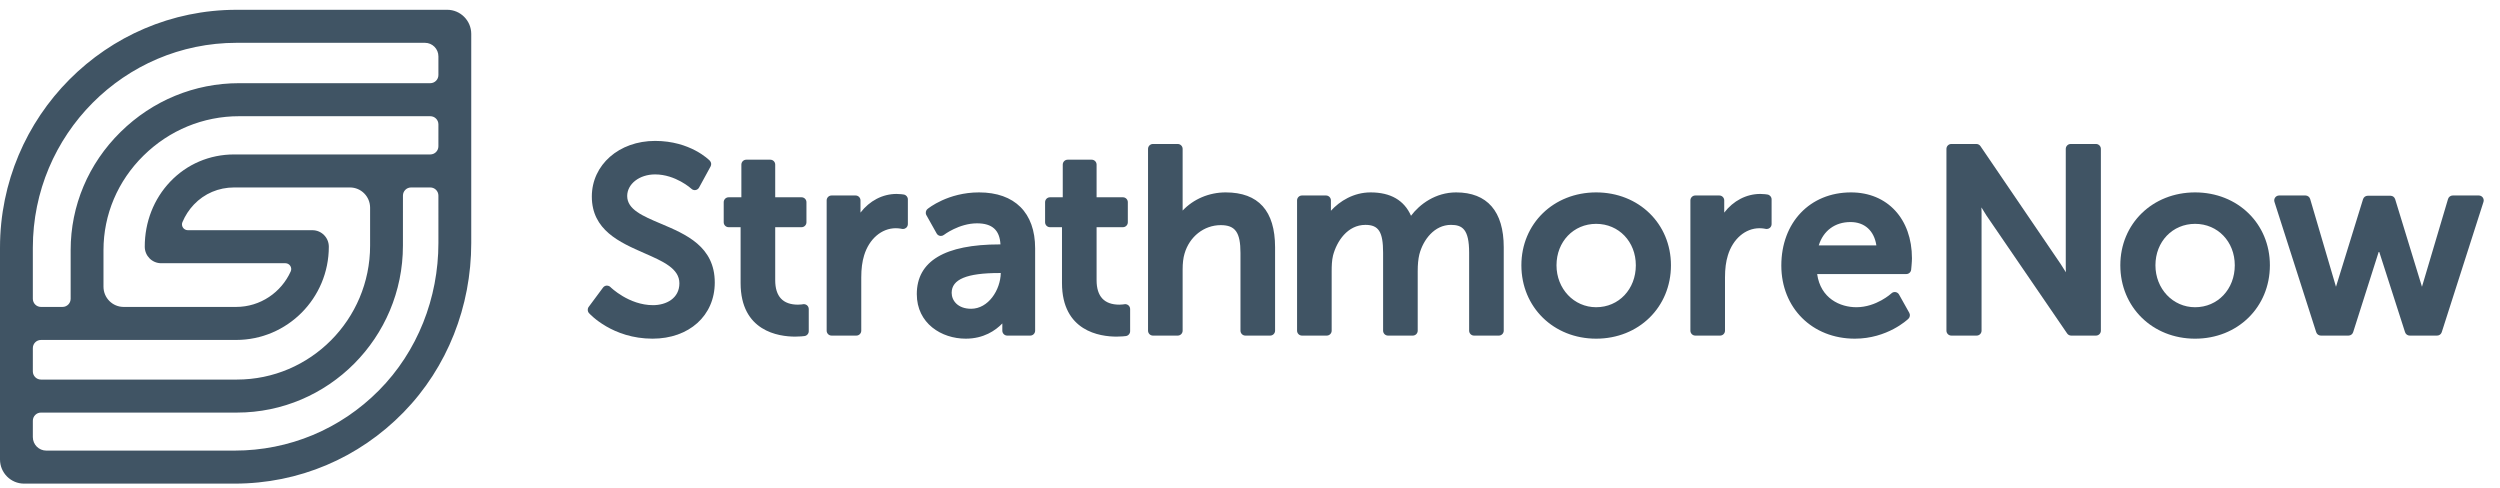
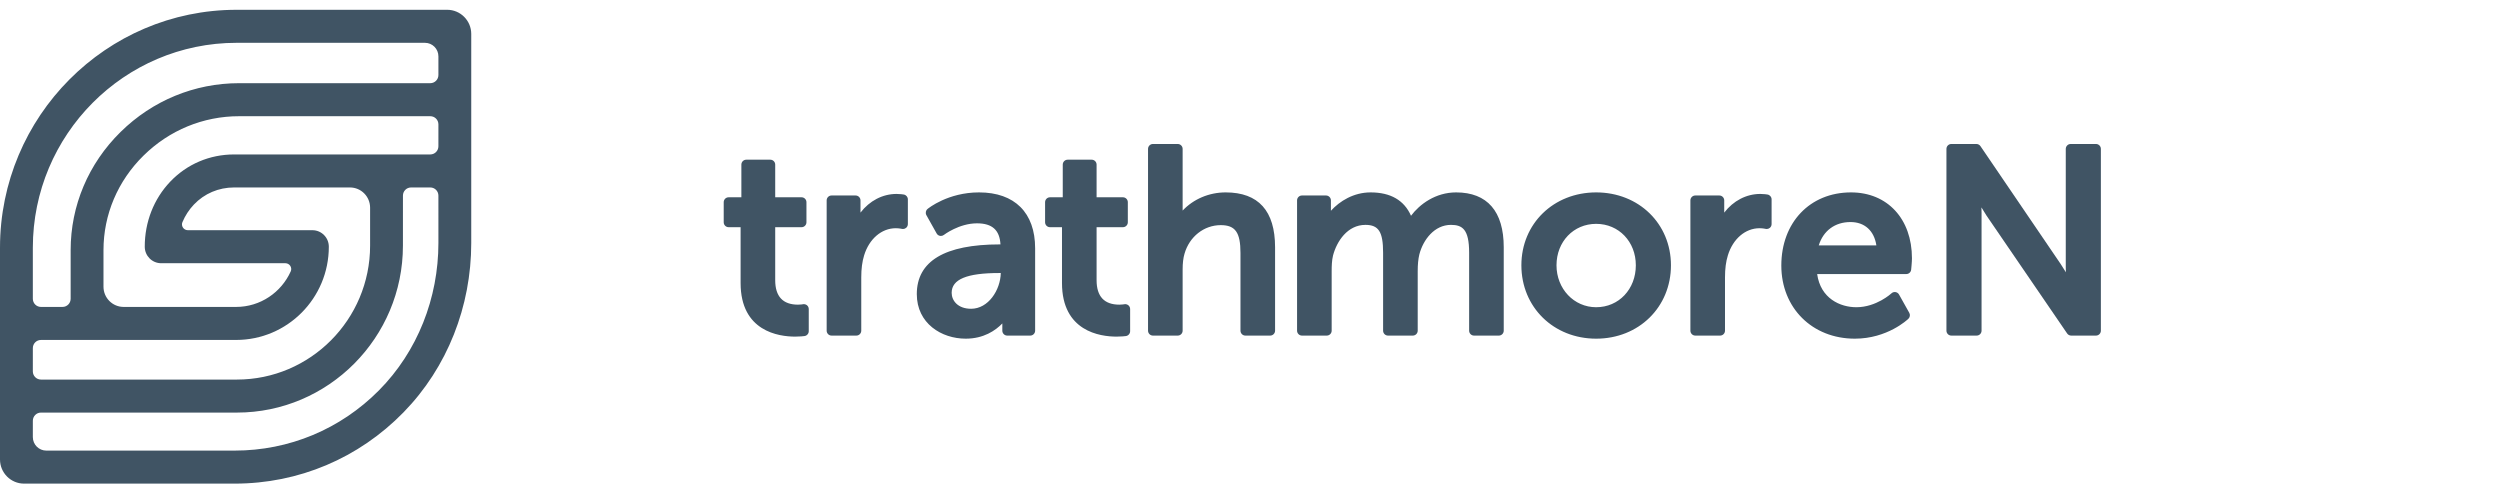
<svg xmlns="http://www.w3.org/2000/svg" width="297" height="58" viewBox="0 0 297 58" fill="none">
  <g clip-path="url(#clip0_1776_16619)">
    <path fill-rule="evenodd" clip-rule="evenodd" d="M3.901 51.925L3.902 49.983C3.902 49.449 4.334 49.015 4.865 49.015H28.142C39.019 49.015 47.868 40.117 47.868 29.18L47.87 23.24C47.868 22.704 48.301 22.27 48.833 22.271L51.119 22.271C51.651 22.27 52.083 22.704 52.082 23.239L52.083 28.87C52.082 35.407 49.609 41.745 45.02 46.375C40.445 50.989 34.353 53.531 27.874 53.531L5.5 53.532C4.617 53.531 3.901 52.813 3.901 51.925ZM28.11 5.086H50.483C51.367 5.086 52.083 5.806 52.083 6.695V8.913C52.083 9.448 51.651 9.882 51.119 9.882H28.398C23.121 9.883 18.123 11.941 14.325 15.677C10.5 19.442 8.393 24.429 8.393 29.718V35.494C8.393 36.029 7.962 36.463 7.429 36.463H4.865C4.333 36.463 3.901 36.029 3.901 35.494V29.428C3.901 16.006 14.761 5.086 28.11 5.086ZM27.812 18.348C24.902 18.348 22.203 19.499 20.215 21.59C18.267 23.64 17.195 26.38 17.197 29.31C17.198 30.393 18.071 31.271 19.147 31.271H33.905C34.402 31.269 34.742 31.787 34.538 32.242C33.421 34.729 30.932 36.463 28.049 36.463H14.687C13.366 36.463 12.294 35.386 12.294 34.057L12.294 29.718C12.294 25.493 13.985 21.502 17.054 18.482C20.118 15.466 24.147 13.806 28.4 13.806L51.118 13.806C51.652 13.806 52.083 14.239 52.083 14.775L52.082 17.379C52.083 17.914 51.651 18.348 51.119 18.348H27.812ZM28.05 40.385C34.133 40.387 39.065 35.427 39.065 29.309C39.064 28.226 38.192 27.348 37.115 27.348L22.312 27.347C21.823 27.348 21.481 26.847 21.671 26.396C21.997 25.619 22.456 24.91 23.035 24.301C24.28 22.991 25.977 22.27 27.812 22.27L41.575 22.271C42.897 22.27 43.968 23.347 43.968 24.676L43.968 29.181C43.968 37.954 36.869 45.093 28.143 45.093H4.865C4.333 45.092 3.902 44.658 3.901 44.123L3.902 41.355C3.901 40.82 4.333 40.385 4.865 40.387L28.05 40.385ZM47.942 48.982C53.161 43.635 55.984 36.374 55.984 28.881L55.984 4.035C55.984 2.45 54.704 1.164 53.127 1.163L28.11 1.164C12.61 1.163 0 13.843 0 29.427V54.582C0 56.168 1.279 57.454 2.857 57.454H27.874C35.472 57.454 42.612 54.444 47.942 48.982Z" fill="#405464" />
-     <path d="M78.487 26.564C76.353 25.662 74.511 24.883 74.511 23.288C74.511 21.848 75.966 20.72 77.824 20.72C80.273 20.72 82.126 22.413 82.143 22.428C82.251 22.53 82.392 22.586 82.542 22.586C82.558 22.586 82.615 22.581 82.631 22.579C82.809 22.55 82.961 22.442 83.048 22.284L84.417 19.775C84.54 19.549 84.503 19.273 84.324 19.088C84.231 18.992 82.006 16.74 77.824 16.74C73.54 16.74 70.309 19.581 70.309 23.349C70.309 27.338 73.617 28.79 76.537 30.071C78.777 31.053 80.712 31.902 80.712 33.656C80.712 35.45 79.139 36.253 77.581 36.253C74.697 36.253 72.539 34.123 72.518 34.102C72.406 33.989 72.263 33.932 72.064 33.93C71.896 33.943 71.741 34.028 71.64 34.164L69.937 36.458C69.772 36.681 69.787 36.993 69.972 37.197C70.083 37.322 72.753 40.234 77.52 40.234C81.873 40.234 84.914 37.492 84.914 33.565C84.914 29.283 81.5 27.838 78.487 26.564Z" fill="#405464" />
    <path fill-rule="evenodd" clip-rule="evenodd" d="M95.378 36.145C95.375 36.145 95.147 36.193 94.8 36.193C93.005 36.193 92.095 35.215 92.095 33.288V26.99H95.226C95.546 26.99 95.806 26.729 95.806 26.407V24.021C95.806 23.7 95.546 23.438 95.226 23.438H92.095V19.555C92.095 19.234 91.835 18.972 91.515 18.972H88.655C88.336 18.972 88.075 19.234 88.075 19.555V23.438H86.557C86.237 23.438 85.977 23.7 85.977 24.021V26.407C85.977 26.729 86.237 26.99 86.557 26.99H87.984V33.626C87.984 39.37 92.517 39.99 94.466 39.99C95.038 39.99 95.459 39.94 95.582 39.923C95.866 39.882 96.08 39.633 96.08 39.345V36.715C96.08 36.538 96.001 36.372 95.864 36.261C95.728 36.151 95.535 36.11 95.378 36.145ZM107.367 23.109C107.296 23.097 106.924 23.04 106.513 23.04C104.849 23.04 103.303 23.854 102.226 25.258V23.807C102.226 23.486 101.966 23.224 101.646 23.224H98.787C98.467 23.224 98.207 23.486 98.207 23.807V39.285C98.207 39.606 98.467 39.868 98.787 39.868H101.738C102.057 39.868 102.318 39.606 102.318 39.285V32.952C102.318 31.935 102.429 31.081 102.657 30.34C103.255 28.38 104.733 27.113 106.422 27.113C106.8 27.113 107.141 27.189 107.144 27.19C107.187 27.2 107.23 27.205 107.275 27.205C107.406 27.205 107.534 27.159 107.635 27.077C107.774 26.966 107.854 26.799 107.854 26.622V23.685C107.854 23.398 107.65 23.157 107.367 23.109ZM115.367 36.682C113.78 36.682 113.057 35.7 113.057 34.788C113.057 33.183 114.855 32.435 118.713 32.435H118.893C118.849 34.463 117.414 36.682 115.367 36.682ZM116.31 22.857C112.615 22.857 110.29 24.744 110.193 24.824C109.975 25.004 109.917 25.315 110.055 25.562L111.272 27.733C111.355 27.882 111.497 27.985 111.664 28.019C111.683 28.023 111.758 28.03 111.777 28.03C111.905 28.03 112.032 27.987 112.133 27.908C112.151 27.894 113.939 26.532 116.067 26.532C117.87 26.532 118.762 27.329 118.855 29.035H118.774C112.233 29.035 108.916 31.022 108.916 34.941C108.916 38.416 111.84 40.234 114.728 40.234C116.853 40.234 118.254 39.274 119.076 38.425V39.285C119.076 39.606 119.336 39.868 119.656 39.868H122.394C122.714 39.868 122.974 39.606 122.974 39.285V29.496C122.974 25.277 120.546 22.857 116.31 22.857ZM133.557 36.145C133.555 36.145 133.326 36.193 132.98 36.193C131.185 36.193 130.275 35.215 130.275 33.288V26.99H133.406C133.725 26.99 133.986 26.729 133.986 26.407V24.021C133.986 23.7 133.725 23.438 133.406 23.438H130.275V19.555C130.275 19.234 130.014 18.972 129.695 18.972H126.835C126.515 18.972 126.255 19.234 126.255 19.555V23.438H124.736C124.417 23.438 124.156 23.7 124.156 24.021V26.407C124.156 26.729 124.417 26.99 124.736 26.99H126.164V33.626C126.164 39.37 130.696 39.99 132.645 39.99C133.217 39.99 133.639 39.94 133.761 39.923C134.046 39.882 134.26 39.633 134.26 39.345V36.715C134.26 36.538 134.181 36.372 134.043 36.261C133.906 36.15 133.712 36.109 133.557 36.145ZM145.606 22.857C143.633 22.857 141.779 23.652 140.497 25.016V17.69C140.497 17.368 140.237 17.106 139.917 17.106H136.966C136.647 17.106 136.386 17.368 136.386 17.69V39.285C136.386 39.606 136.647 39.868 136.966 39.868H139.917C140.237 39.868 140.497 39.606 140.497 39.285V32.035C140.497 31.263 140.569 30.646 140.718 30.147C141.3 28.113 143.032 26.746 145.028 26.746C146.755 26.746 147.368 27.61 147.368 30.047V39.285C147.368 39.606 147.628 39.868 147.948 39.868H150.899C151.219 39.868 151.479 39.606 151.479 39.285V29.374C151.479 25.049 149.503 22.857 145.606 22.857ZM172.984 22.857C170.543 22.857 168.654 24.263 167.628 25.633C166.815 23.79 165.201 22.857 162.824 22.857C160.807 22.857 159.157 23.893 158.112 25.039V23.807C158.112 23.486 157.851 23.224 157.532 23.224H154.671C154.351 23.224 154.091 23.486 154.091 23.807V39.285C154.091 39.606 154.351 39.868 154.671 39.868H157.622C157.942 39.868 158.202 39.606 158.202 39.285V32.218C158.202 31.619 158.221 30.926 158.365 30.349C158.806 28.673 160.078 26.715 162.216 26.715C163.783 26.715 164.312 27.548 164.312 30.016V39.285C164.312 39.606 164.572 39.868 164.893 39.868H167.844C168.164 39.868 168.424 39.606 168.424 39.285V32.218C168.424 31.415 168.486 30.78 168.618 30.224C169.071 28.478 170.409 26.715 172.375 26.715C173.742 26.715 174.533 27.255 174.533 30.016V39.285C174.533 39.606 174.793 39.868 175.113 39.868H178.064C178.384 39.868 178.644 39.606 178.644 39.285V29.374C178.644 25.11 176.687 22.857 172.984 22.857ZM189.624 36.498C186.982 36.498 184.912 34.309 184.912 31.515C184.912 28.709 186.937 26.593 189.624 26.593C192.311 26.593 194.337 28.709 194.337 31.515C194.337 34.356 192.311 36.498 189.624 36.498ZM189.624 22.857C184.559 22.857 180.74 26.579 180.74 31.515C180.74 36.486 184.559 40.234 189.624 40.234C194.689 40.234 198.509 36.486 198.509 31.515C198.509 26.579 194.689 22.857 189.624 22.857ZM210.466 23.685C210.466 23.398 210.262 23.157 209.978 23.109C209.908 23.097 209.535 23.04 209.125 23.04C207.461 23.04 205.914 23.855 204.838 25.259V23.807C204.838 23.486 204.578 23.224 204.258 23.224H201.399C201.079 23.224 200.819 23.486 200.819 23.807V39.285C200.819 39.606 201.079 39.868 201.399 39.868H204.35C204.67 39.868 204.93 39.606 204.93 39.285V32.952C204.93 31.933 205.041 31.079 205.27 30.34C205.867 28.38 207.345 27.113 209.034 27.113C209.413 27.113 209.752 27.189 209.756 27.19C209.798 27.2 209.842 27.205 209.885 27.205C210.017 27.205 210.145 27.159 210.248 27.077C210.386 26.966 210.466 26.799 210.466 26.622V23.685ZM219.837 26.379C221.521 26.379 222.652 27.411 222.914 29.157H216.067C216.607 27.41 217.993 26.379 219.837 26.379ZM227.046 32.035C227.047 32.026 227.14 31.126 227.14 30.689C227.14 26.004 224.229 22.857 219.897 22.857C215.025 22.857 211.621 26.43 211.621 31.545C211.621 36.581 215.294 40.234 220.354 40.234C224.221 40.234 226.618 37.966 226.718 37.87C226.909 37.685 226.952 37.394 226.822 37.163L225.605 34.991C225.517 34.834 225.366 34.728 225.189 34.7C225.174 34.698 225.115 34.693 225.101 34.693C224.953 34.693 224.812 34.749 224.703 34.851C224.685 34.868 222.916 36.498 220.537 36.498C218.612 36.498 216.284 35.459 215.878 32.557H226.469C226.767 32.557 227.015 32.332 227.046 32.035Z" fill="#405464" />
    <path d="M249.004 17.106H245.993C245.673 17.106 245.413 17.368 245.413 17.69V31.728C245.413 31.912 245.417 32.117 245.427 32.346C245.209 31.98 245.009 31.663 244.83 31.399L235.277 17.36C235.168 17.201 234.989 17.106 234.799 17.106H231.818C231.497 17.106 231.237 17.368 231.237 17.69V39.285C231.237 39.606 231.497 39.868 231.818 39.868H234.829C235.149 39.868 235.409 39.606 235.409 39.285V25.275C235.409 25.087 235.404 24.874 235.395 24.64C235.613 25.011 235.813 25.334 235.993 25.606L245.576 39.615C245.684 39.773 245.864 39.868 246.054 39.868H249.004C249.324 39.868 249.584 39.606 249.584 39.285V17.69C249.584 17.368 249.324 17.106 249.004 17.106Z" fill="#405464" />
-     <path fill-rule="evenodd" clip-rule="evenodd" d="M260.779 36.499C258.136 36.499 256.066 34.31 256.066 31.515C256.066 28.709 258.092 26.593 260.779 26.593C263.466 26.593 265.492 28.709 265.492 31.515C265.492 34.356 263.466 36.499 260.779 36.499ZM260.779 22.857C255.714 22.857 251.894 26.579 251.894 31.515C251.894 36.486 255.714 40.235 260.779 40.235C265.844 40.235 269.663 36.486 269.663 31.515C269.663 26.579 265.844 22.857 260.779 22.857ZM294.954 23.464C294.845 23.314 294.669 23.224 294.485 23.224H291.383C291.128 23.224 290.899 23.395 290.826 23.641L287.73 34.067L284.545 23.667C284.47 23.42 284.247 23.255 283.991 23.255H281.284C281.028 23.255 280.805 23.42 280.729 23.665L277.515 34.067L274.448 23.643C274.376 23.396 274.147 23.224 273.892 23.224H270.758C270.574 23.224 270.398 23.314 270.289 23.465C270.18 23.616 270.149 23.811 270.206 23.986L275.164 39.463C275.242 39.705 275.463 39.868 275.717 39.868H279.002C279.255 39.868 279.477 39.705 279.555 39.462L282.621 29.822L285.719 39.463C285.797 39.705 286.019 39.868 286.272 39.868H289.527C289.78 39.868 290.002 39.705 290.079 39.464L295.037 23.987C295.094 23.811 295.064 23.616 294.954 23.464Z" fill="#405464" />
  </g>
  <defs>
    <clipPath id="clip0_1776_16619">
      <rect width="297" height="57" fill="white" transform="translate(0 0.877)" />
    </clipPath>
  </defs>
</svg>